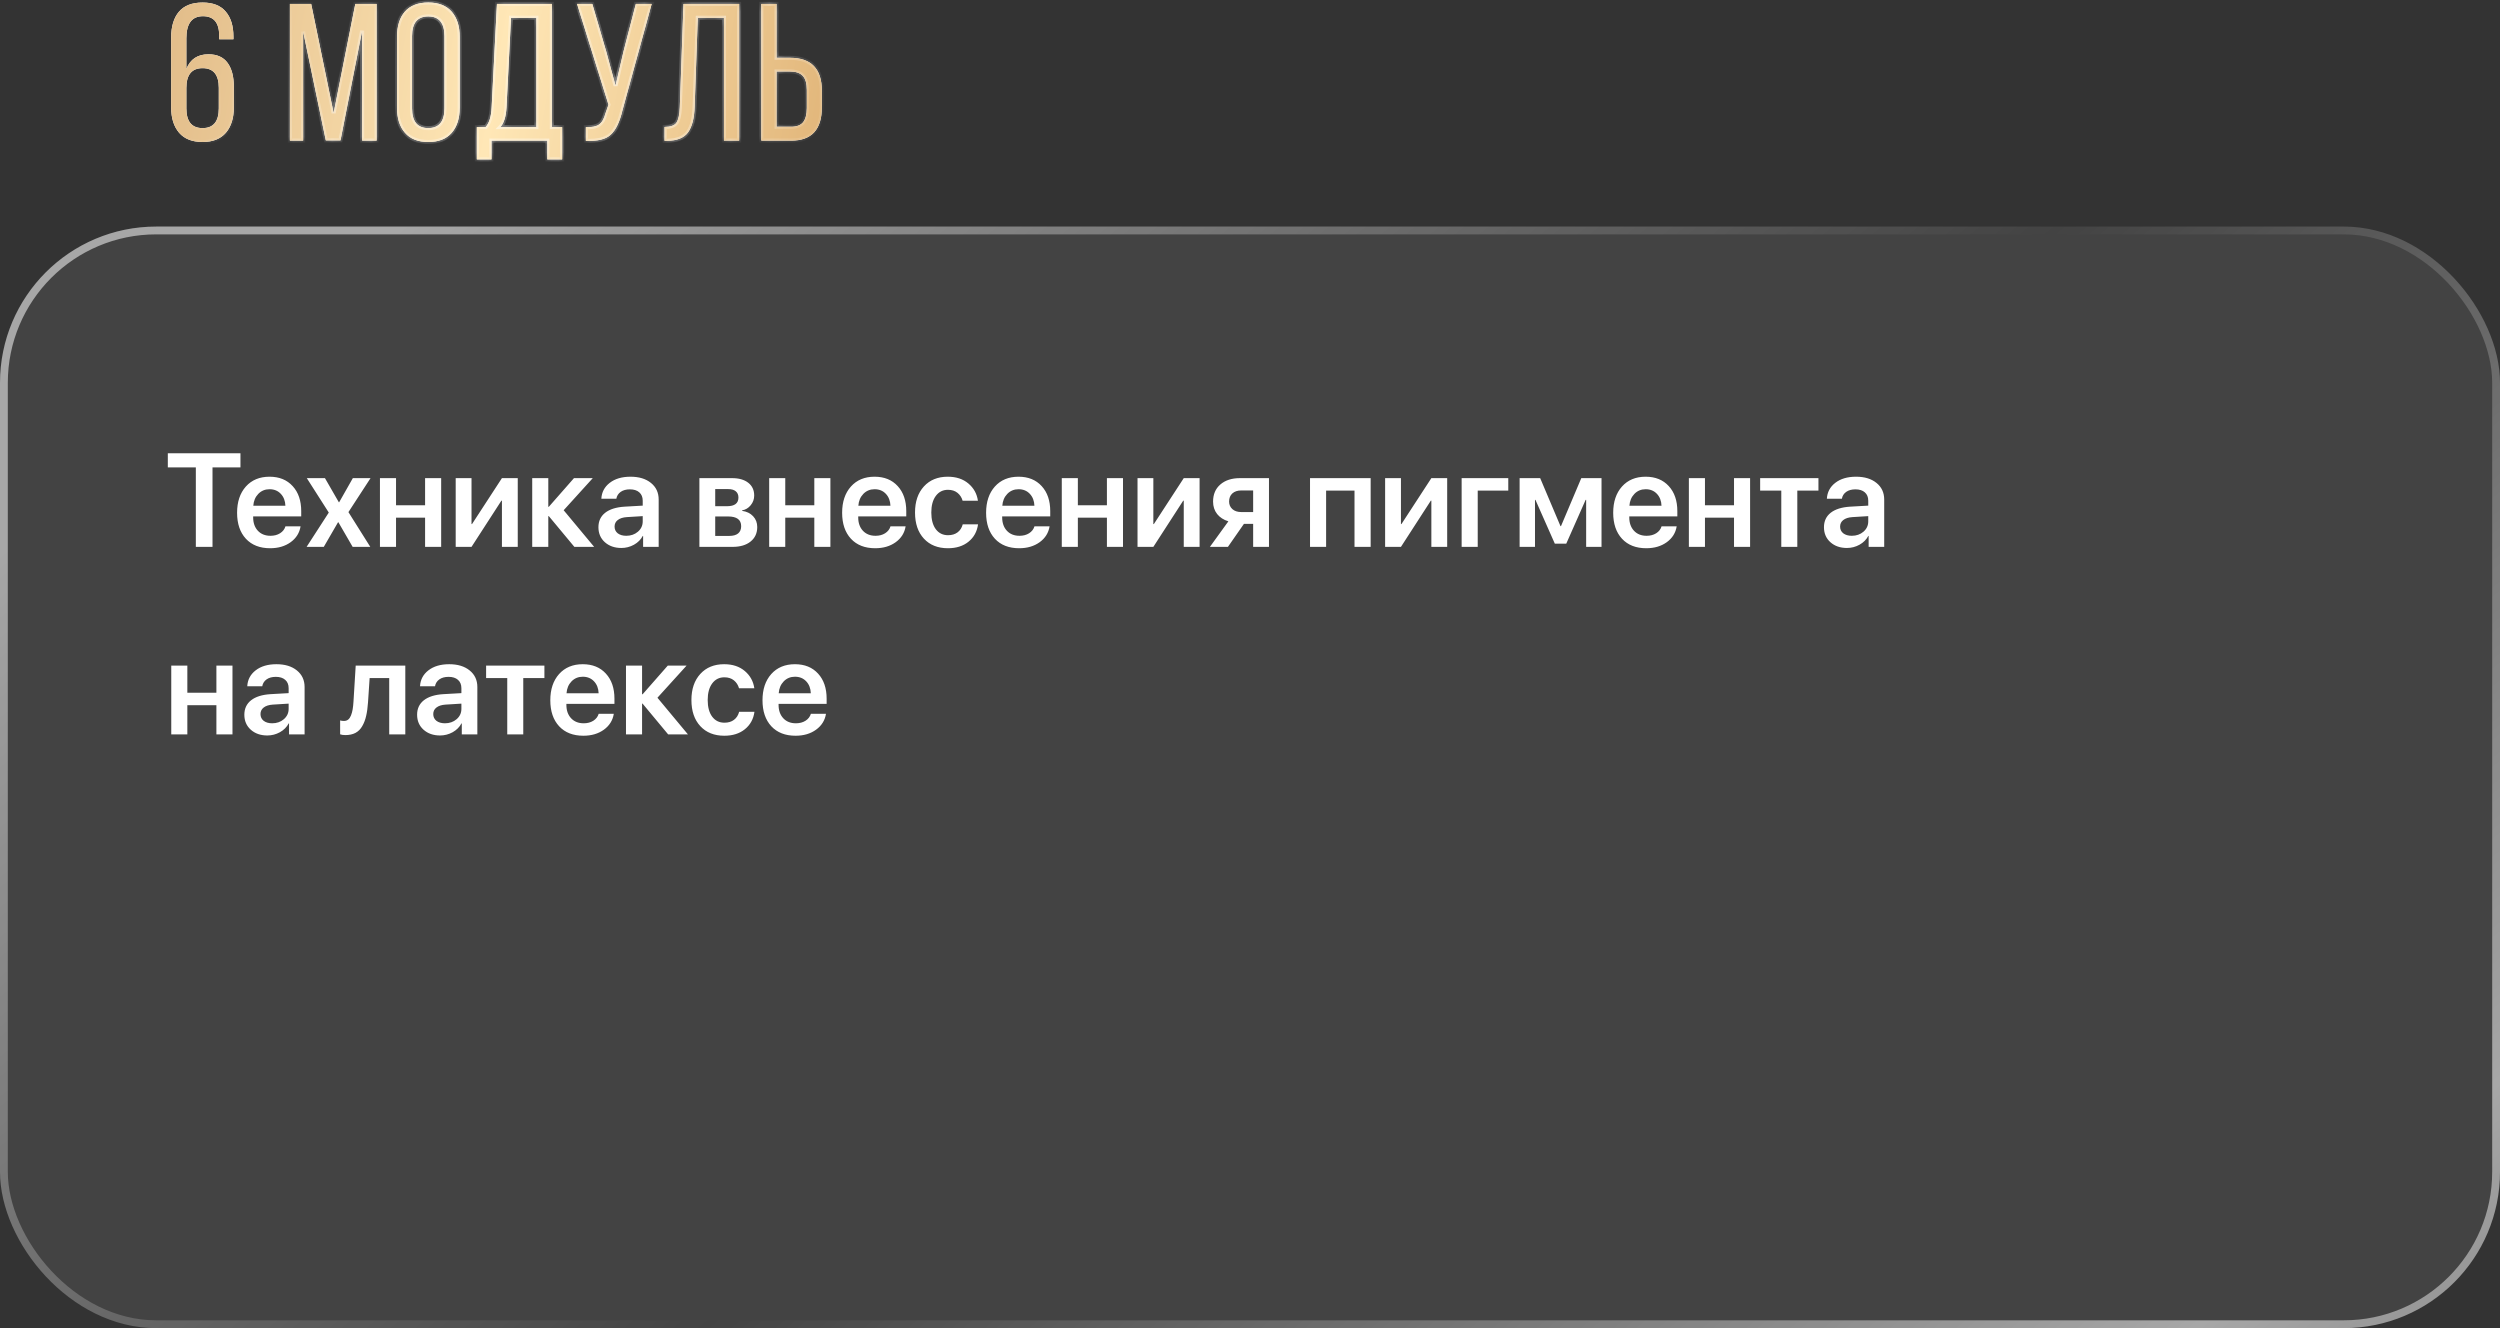
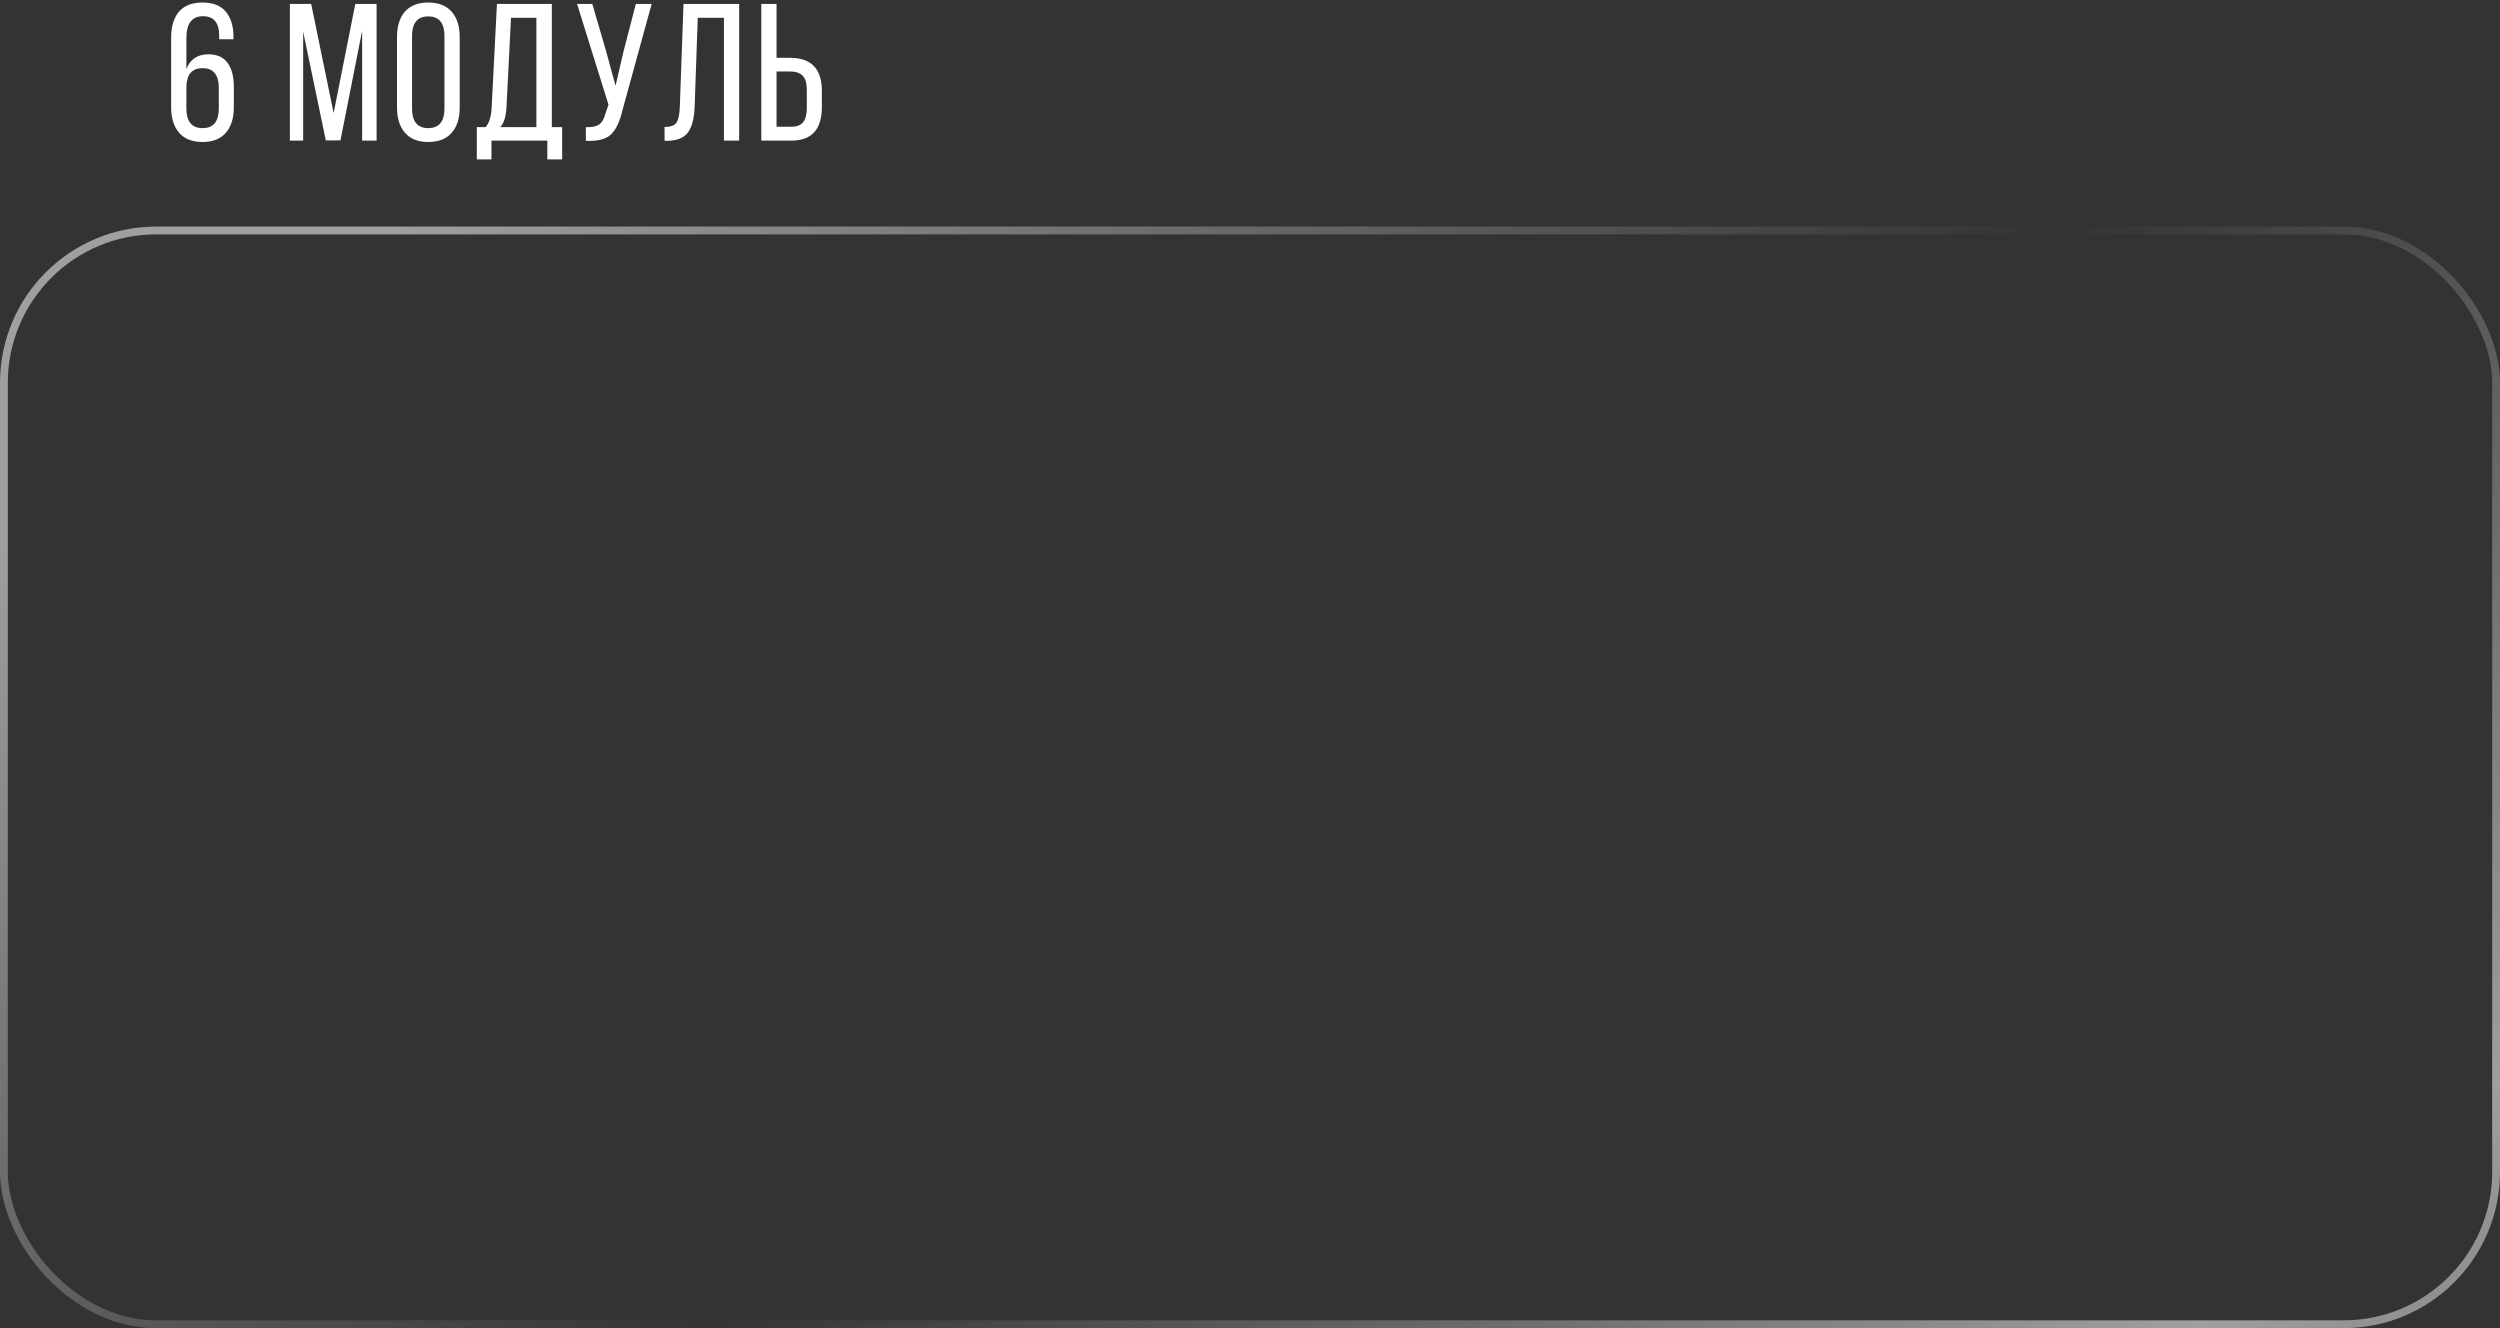
<svg xmlns="http://www.w3.org/2000/svg" width="320" height="170" viewBox="0 0 320 170" fill="none">
  <rect x="0" y="0" width="320" height="170" fill="#333333" stroke="none" />
-   <rect y="29" width="320" height="141" rx="20" fill="white" fill-opacity="0.08" />
  <rect x="0.5" y="29.5" width="319" height="140" rx="19.5" stroke="url(#paint0_linear_1_506)" stroke-opacity="0.53" />
-   <path d="M27.201 70H25.067V59.831H21.481V58.022H30.778V59.831H27.201V70ZM34.505 62.621C33.93 62.621 33.448 62.82 33.061 63.218C32.679 63.611 32.466 64.118 32.422 64.737H36.531C36.509 64.112 36.312 63.603 35.941 63.21C35.571 62.817 35.092 62.621 34.505 62.621ZM36.539 67.369H38.473C38.34 68.204 37.917 68.882 37.203 69.402C36.489 69.917 35.615 70.174 34.58 70.174C33.263 70.174 32.228 69.77 31.476 68.962C30.723 68.149 30.347 67.039 30.347 65.634C30.347 64.239 30.72 63.121 31.467 62.28C32.22 61.439 33.23 61.019 34.497 61.019C35.742 61.019 36.73 61.42 37.46 62.222C38.191 63.019 38.556 64.087 38.556 65.426V66.099H32.405V66.223C32.405 66.931 32.605 67.501 33.003 67.933C33.407 68.365 33.947 68.581 34.622 68.581C35.097 68.581 35.507 68.473 35.85 68.257C36.199 68.035 36.428 67.739 36.539 67.369ZM43.312 66.846H43.271L41.445 70H39.245L42.084 65.609L39.27 61.201H41.594L43.371 64.289H43.412L45.164 61.201H47.43L44.599 65.551L47.397 70H45.139L43.312 66.846ZM54.411 70V66.265H50.692V70H48.633V61.201H50.692V64.671H54.411V61.201H56.469V70H54.411ZM60.354 70H58.329V61.201H60.354V67.078H60.42L64.247 61.201H66.272V70H64.247V64.082H64.181L60.354 70ZM72.149 65.31L76.051 70H73.519L70.249 66.065H70.182V70H68.124V61.201H70.182V64.87H70.249L73.469 61.201H75.876L72.149 65.31ZM80.16 68.581C80.752 68.581 81.25 68.406 81.654 68.058C82.063 67.704 82.268 67.263 82.268 66.738V66.065L80.234 66.19C79.736 66.223 79.349 66.348 79.072 66.564C78.801 66.774 78.665 67.053 78.665 67.402C78.665 67.762 78.801 68.049 79.072 68.265C79.349 68.475 79.711 68.581 80.16 68.581ZM79.537 70.141C78.679 70.141 77.974 69.895 77.42 69.402C76.873 68.91 76.599 68.271 76.599 67.485C76.599 66.705 76.886 66.088 77.462 65.634C78.043 65.18 78.87 64.92 79.944 64.853L82.268 64.721V64.09C82.268 63.63 82.121 63.274 81.828 63.019C81.54 62.764 81.139 62.637 80.624 62.637C80.143 62.637 79.75 62.745 79.446 62.961C79.141 63.177 78.956 63.47 78.89 63.841H76.972C77.016 63.005 77.373 62.327 78.043 61.807C78.718 61.281 79.606 61.019 80.707 61.019C81.798 61.019 82.669 61.284 83.322 61.815C83.981 62.347 84.31 63.055 84.31 63.94V70H82.318V68.597H82.276C82.027 69.067 81.651 69.444 81.147 69.726C80.644 70.003 80.107 70.141 79.537 70.141ZM93.217 62.604H91.548V64.795H93.059C94.033 64.795 94.52 64.425 94.52 63.683C94.52 63.34 94.407 63.074 94.18 62.886C93.958 62.698 93.637 62.604 93.217 62.604ZM93.184 66.107H91.548V68.597H93.35C93.842 68.597 94.218 68.492 94.478 68.282C94.739 68.066 94.869 67.756 94.869 67.352C94.869 66.522 94.307 66.107 93.184 66.107ZM89.523 70V61.201H93.698C94.584 61.201 95.278 61.4 95.782 61.799C96.285 62.192 96.537 62.737 96.537 63.434C96.537 63.893 96.388 64.306 96.089 64.671C95.796 65.031 95.43 65.249 94.993 65.327V65.393C95.574 65.471 96.042 65.697 96.396 66.074C96.75 66.45 96.927 66.912 96.927 67.46C96.927 68.24 96.642 68.86 96.072 69.319C95.508 69.773 94.739 70 93.765 70H89.523ZM104.232 70V66.265H100.513V70H98.455V61.201H100.513V64.671H104.232V61.201H106.291V70H104.232ZM111.952 62.621C111.376 62.621 110.895 62.82 110.507 63.218C110.125 63.611 109.912 64.118 109.868 64.737H113.977C113.955 64.112 113.758 63.603 113.388 63.21C113.017 62.817 112.538 62.621 111.952 62.621ZM113.985 67.369H115.919C115.787 68.204 115.363 68.882 114.649 69.402C113.936 69.917 113.061 70.174 112.026 70.174C110.709 70.174 109.674 69.77 108.922 68.962C108.169 68.149 107.793 67.039 107.793 65.634C107.793 64.239 108.167 63.121 108.914 62.28C109.666 61.439 110.676 61.019 111.943 61.019C113.188 61.019 114.176 61.42 114.907 62.222C115.637 63.019 116.002 64.087 116.002 65.426V66.099H109.852V66.223C109.852 66.931 110.051 67.501 110.449 67.933C110.853 68.365 111.393 68.581 112.068 68.581C112.544 68.581 112.953 68.473 113.296 68.257C113.645 68.035 113.875 67.739 113.985 67.369ZM125.175 64.098H123.216C123.1 63.683 122.881 63.346 122.56 63.085C122.239 62.825 121.832 62.695 121.34 62.695C120.687 62.695 120.167 62.958 119.779 63.484C119.397 64.004 119.207 64.71 119.207 65.601C119.207 66.503 119.397 67.214 119.779 67.734C120.167 68.249 120.69 68.506 121.348 68.506C121.841 68.506 122.247 68.384 122.568 68.141C122.895 67.897 123.116 67.554 123.232 67.111H125.191C125.064 68.041 124.655 68.785 123.963 69.344C123.277 69.898 122.4 70.174 121.332 70.174C120.042 70.174 119.018 69.765 118.26 68.946C117.502 68.127 117.123 67.012 117.123 65.601C117.123 64.206 117.502 63.094 118.26 62.264C119.018 61.434 120.037 61.019 121.315 61.019C122.389 61.019 123.268 61.309 123.955 61.89C124.641 62.471 125.048 63.207 125.175 64.098ZM130.379 62.621C129.804 62.621 129.322 62.82 128.935 63.218C128.553 63.611 128.34 64.118 128.296 64.737H132.405C132.383 64.112 132.186 63.603 131.815 63.21C131.445 62.817 130.966 62.621 130.379 62.621ZM132.413 67.369H134.347C134.214 68.204 133.791 68.882 133.077 69.402C132.363 69.917 131.489 70.174 130.454 70.174C129.137 70.174 128.102 69.77 127.35 68.962C126.597 68.149 126.221 67.039 126.221 65.634C126.221 64.239 126.594 63.121 127.341 62.28C128.094 61.439 129.104 61.019 130.371 61.019C131.616 61.019 132.604 61.42 133.334 62.222C134.065 63.019 134.43 64.087 134.43 65.426V66.099H128.279V66.223C128.279 66.931 128.479 67.501 128.877 67.933C129.281 68.365 129.82 68.581 130.496 68.581C130.972 68.581 131.381 68.473 131.724 68.257C132.073 68.035 132.302 67.739 132.413 67.369ZM141.685 70V66.265H137.966V70H135.908V61.201H137.966V64.671H141.685V61.201H143.744V70H141.685ZM147.628 70H145.603V61.201H147.628V67.078H147.695L151.521 61.201H153.547V70H151.521V64.082H151.455L147.628 70ZM158.876 65.543H160.403V62.778H158.876C158.4 62.778 158.021 62.906 157.739 63.16C157.462 63.415 157.324 63.761 157.324 64.198C157.324 64.591 157.465 64.914 157.747 65.169C158.029 65.418 158.406 65.543 158.876 65.543ZM160.403 70V67.053H159.225L157.174 70H154.867L157.232 66.73C156.618 66.541 156.137 66.229 155.788 65.791C155.445 65.349 155.273 64.82 155.273 64.206C155.273 63.282 155.583 62.551 156.203 62.015C156.828 61.472 157.667 61.201 158.718 61.201H162.429V70H160.403ZM173.377 70V62.795H169.742V70H167.683V61.201H175.444V70H173.377ZM179.321 70H177.295V61.201H179.321V67.078H179.387L183.214 61.201H185.239V70H183.214V64.082H183.147L179.321 70ZM193.059 62.795H189.149V70H187.09V61.201H193.059V62.795ZM196.479 70H194.511V61.201H197.143L199.741 67.344H199.807L202.405 61.201H204.995V70H203.028V63.982H202.961L200.479 69.593H199.019L196.537 63.982H196.479V70ZM210.648 62.621C210.072 62.621 209.591 62.82 209.204 63.218C208.822 63.611 208.609 64.118 208.564 64.737H212.673C212.651 64.112 212.455 63.603 212.084 63.21C211.713 62.817 211.235 62.621 210.648 62.621ZM212.682 67.369H214.616C214.483 68.204 214.06 68.882 213.346 69.402C212.632 69.917 211.757 70.174 210.723 70.174C209.406 70.174 208.371 69.77 207.618 68.962C206.866 68.149 206.489 67.039 206.489 65.634C206.489 64.239 206.863 63.121 207.61 62.28C208.362 61.439 209.372 61.019 210.64 61.019C211.885 61.019 212.873 61.42 213.603 62.222C214.333 63.019 214.699 64.087 214.699 65.426V66.099H208.548V66.223C208.548 66.931 208.747 67.501 209.146 67.933C209.549 68.365 210.089 68.581 210.764 68.581C211.24 68.581 211.65 68.473 211.993 68.257C212.341 68.035 212.571 67.739 212.682 67.369ZM221.954 70V66.265H218.235V70H216.176V61.201H218.235V64.671H221.954V61.201H224.012V70H221.954ZM232.761 61.201V62.795H230.055V70H228.005V62.795H225.299V61.201H232.761ZM237.028 68.581C237.62 68.581 238.118 68.406 238.522 68.058C238.931 67.704 239.136 67.263 239.136 66.738V66.065L237.103 66.19C236.604 66.223 236.217 66.348 235.94 66.564C235.669 66.774 235.534 67.053 235.534 67.402C235.534 67.762 235.669 68.049 235.94 68.265C236.217 68.475 236.58 68.581 237.028 68.581ZM236.405 70.141C235.548 70.141 234.842 69.895 234.289 69.402C233.741 68.91 233.467 68.271 233.467 67.485C233.467 66.705 233.755 66.088 234.33 65.634C234.911 65.18 235.738 64.92 236.812 64.853L239.136 64.721V64.09C239.136 63.63 238.99 63.274 238.696 63.019C238.409 62.764 238.007 62.637 237.493 62.637C237.011 62.637 236.618 62.745 236.314 62.961C236.01 63.177 235.824 63.47 235.758 63.841H233.84C233.885 63.005 234.242 62.327 234.911 61.807C235.586 61.281 236.474 61.019 237.576 61.019C238.666 61.019 239.537 61.284 240.19 61.815C240.849 62.347 241.178 63.055 241.178 63.94V70H239.186V68.597H239.145C238.896 69.067 238.519 69.444 238.016 69.726C237.512 70.003 236.975 70.141 236.405 70.141ZM27.699 94V90.265H23.98V94H21.921V85.201H23.98V88.671H27.699V85.201H29.757V94H27.699ZM34.837 92.581C35.429 92.581 35.928 92.406 36.331 92.058C36.741 91.704 36.946 91.263 36.946 90.738V90.065L34.912 90.19C34.414 90.223 34.027 90.348 33.75 90.564C33.479 90.774 33.343 91.053 33.343 91.402C33.343 91.762 33.479 92.049 33.75 92.265C34.027 92.475 34.389 92.581 34.837 92.581ZM34.215 94.141C33.357 94.141 32.651 93.895 32.098 93.402C31.55 92.91 31.276 92.271 31.276 91.485C31.276 90.705 31.564 90.088 32.14 89.634C32.721 89.18 33.548 88.92 34.622 88.853L36.946 88.721V88.09C36.946 87.63 36.799 87.274 36.506 87.019C36.218 86.764 35.817 86.637 35.302 86.637C34.821 86.637 34.428 86.745 34.123 86.961C33.819 87.177 33.634 87.47 33.567 87.841H31.65C31.694 87.005 32.051 86.327 32.721 85.807C33.396 85.281 34.284 85.019 35.385 85.019C36.475 85.019 37.347 85.284 38 85.815C38.658 86.347 38.988 87.055 38.988 87.94V94H36.996V92.597H36.954C36.705 93.067 36.329 93.444 35.825 93.726C35.322 94.003 34.785 94.141 34.215 94.141ZM47.106 89.899C47.062 90.569 46.981 91.15 46.865 91.643C46.755 92.13 46.589 92.564 46.367 92.946C46.151 93.328 45.864 93.615 45.504 93.809C45.144 93.997 44.713 94.091 44.209 94.091C43.932 94.091 43.708 94.058 43.537 93.992V92.215C43.686 92.26 43.849 92.282 44.026 92.282C44.237 92.282 44.416 92.224 44.566 92.107C44.715 91.986 44.834 91.811 44.923 91.585C45.017 91.352 45.089 91.092 45.139 90.804C45.188 90.516 45.224 90.179 45.247 89.791L45.529 85.201H51.879V94H49.82V86.795H47.313L47.106 89.899ZM56.951 92.581C57.543 92.581 58.041 92.406 58.445 92.058C58.854 91.704 59.059 91.263 59.059 90.738V90.065L57.025 90.19C56.527 90.223 56.14 90.348 55.863 90.564C55.592 90.774 55.456 91.053 55.456 91.402C55.456 91.762 55.592 92.049 55.863 92.265C56.14 92.475 56.502 92.581 56.951 92.581ZM56.328 94.141C55.47 94.141 54.765 93.895 54.211 93.402C53.664 92.91 53.39 92.271 53.39 91.485C53.39 90.705 53.677 90.088 54.253 89.634C54.834 89.18 55.661 88.92 56.735 88.853L59.059 88.721V88.09C59.059 87.63 58.912 87.274 58.619 87.019C58.331 86.764 57.93 86.637 57.416 86.637C56.934 86.637 56.541 86.745 56.237 86.961C55.932 87.177 55.747 87.47 55.681 87.841H53.763C53.807 87.005 54.164 86.327 54.834 85.807C55.509 85.281 56.397 85.019 57.498 85.019C58.589 85.019 59.46 85.284 60.113 85.815C60.772 86.347 61.101 87.055 61.101 87.94V94H59.109V92.597H59.067C58.818 93.067 58.442 93.444 57.938 93.726C57.435 94.003 56.898 94.141 56.328 94.141ZM69.684 85.201V86.795H66.978V94H64.928V86.795H62.222V85.201H69.684ZM74.598 86.621C74.023 86.621 73.541 86.82 73.154 87.218C72.772 87.611 72.559 88.118 72.515 88.737H76.624C76.601 88.112 76.405 87.603 76.034 87.21C75.663 86.817 75.185 86.621 74.598 86.621ZM76.632 91.369H78.566C78.433 92.204 78.01 92.882 77.296 93.402C76.582 93.917 75.708 94.174 74.673 94.174C73.356 94.174 72.321 93.77 71.568 92.962C70.816 92.149 70.439 91.039 70.439 89.634C70.439 88.239 70.813 87.121 71.56 86.28C72.313 85.439 73.323 85.019 74.59 85.019C75.835 85.019 76.823 85.42 77.553 86.222C78.284 87.019 78.649 88.087 78.649 89.426V90.099H72.498V90.223C72.498 90.931 72.697 91.501 73.096 91.933C73.5 92.365 74.039 92.581 74.714 92.581C75.19 92.581 75.6 92.473 75.943 92.257C76.291 92.035 76.521 91.739 76.632 91.369ZM84.152 89.31L88.054 94H85.522L82.251 90.065H82.185V94H80.126V85.201H82.185V88.87H82.251L85.472 85.201H87.879L84.152 89.31ZM96.554 88.098H94.595C94.478 87.683 94.26 87.346 93.939 87.085C93.618 86.825 93.211 86.695 92.719 86.695C92.066 86.695 91.546 86.958 91.158 87.484C90.776 88.004 90.585 88.71 90.585 89.601C90.585 90.503 90.776 91.214 91.158 91.734C91.546 92.249 92.069 92.506 92.727 92.506C93.22 92.506 93.626 92.384 93.947 92.141C94.274 91.897 94.495 91.554 94.611 91.111H96.57C96.443 92.041 96.034 92.785 95.342 93.344C94.656 93.898 93.778 94.174 92.71 94.174C91.421 94.174 90.397 93.765 89.639 92.946C88.881 92.127 88.502 91.012 88.502 89.601C88.502 88.206 88.881 87.094 89.639 86.264C90.397 85.434 91.415 85.019 92.694 85.019C93.767 85.019 94.647 85.309 95.334 85.89C96.02 86.471 96.426 87.207 96.554 88.098ZM101.758 86.621C101.183 86.621 100.701 86.82 100.314 87.218C99.932 87.611 99.719 88.118 99.675 88.737H103.784C103.762 88.112 103.565 87.603 103.194 87.21C102.824 86.817 102.345 86.621 101.758 86.621ZM103.792 91.369H105.726C105.593 92.204 105.17 92.882 104.456 93.402C103.742 93.917 102.868 94.174 101.833 94.174C100.516 94.174 99.481 93.77 98.728 92.962C97.976 92.149 97.6 91.039 97.6 89.634C97.6 88.239 97.973 87.121 98.72 86.28C99.473 85.439 100.483 85.019 101.75 85.019C102.995 85.019 103.983 85.42 104.713 86.222C105.444 87.019 105.809 88.087 105.809 89.426V90.099H99.658V90.223C99.658 90.931 99.857 91.501 100.256 91.933C100.66 92.365 101.199 92.581 101.875 92.581C102.35 92.581 102.76 92.473 103.103 92.257C103.452 92.035 103.681 91.739 103.792 91.369Z" fill="white" />
  <mask id="path-4-inside-1_1_506" fill="white">
-     <path d="M25.931 0.325C27.248 0.325 28.231 0.708 28.881 1.475C29.548 2.242 29.881 3.317 29.881 4.7V5.025H28.056V4.575C28.056 2.908 27.365 2.075 25.981 2.075C24.565 2.075 23.856 3.017 23.856 4.9V8.825C24.356 7.575 25.298 6.95 26.681 6.95C27.781 6.95 28.598 7.317 29.131 8.05C29.665 8.783 29.931 9.8 29.931 11.1V13.75C29.931 15.117 29.59 16.2 28.906 17C28.223 17.783 27.231 18.175 25.931 18.175C24.615 18.175 23.615 17.783 22.931 17C22.248 16.2 21.906 15.117 21.906 13.75V4.825C21.906 3.392 22.24 2.283 22.906 1.5C23.573 0.717 24.581 0.325 25.931 0.325ZM28.006 11.25C28.006 9.567 27.315 8.725 25.931 8.725C24.548 8.725 23.856 9.567 23.856 11.25V13.875C23.856 15.558 24.548 16.4 25.931 16.4C27.315 16.4 28.006 15.558 28.006 13.875V11.25ZM46.355 3.925L43.58 17.975H41.705L38.805 4.05V18H37.105V0.5H39.83L42.705 14.475L45.48 0.5H48.205V18H46.355V3.925ZM50.816 13.775V4.725C50.816 3.358 51.149 2.283 51.816 1.5C52.499 0.717 53.499 0.325 54.816 0.325C56.133 0.325 57.133 0.717 57.816 1.5C58.499 2.283 58.841 3.358 58.841 4.725V13.775C58.841 15.142 58.499 16.217 57.816 17C57.133 17.783 56.133 18.175 54.816 18.175C53.516 18.175 52.524 17.783 51.841 17C51.157 16.217 50.816 15.142 50.816 13.775ZM52.741 4.625V13.875C52.741 15.558 53.432 16.4 54.816 16.4C56.199 16.4 56.891 15.558 56.891 13.875V4.625C56.891 2.942 56.199 2.1 54.816 2.1C53.432 2.1 52.741 2.942 52.741 4.625ZM71.958 20.4H70.058V18H62.908V20.4H61.033V16.275H62.158C62.624 15.758 62.883 14.908 62.933 13.725L63.608 0.5H70.633V16.275H71.958V20.4ZM65.408 2.275L64.833 13.7C64.766 14.933 64.499 15.792 64.033 16.275H68.658V2.275H65.408ZM83.414 0.5L79.664 14.15C79.331 15.583 78.839 16.608 78.189 17.225C77.556 17.825 76.489 18.092 74.989 18.025V16.275C75.739 16.308 76.297 16.2 76.664 15.95C77.047 15.683 77.322 15.217 77.489 14.55L77.889 13.4L73.864 0.5H75.814L77.589 6.575L78.789 10.975L79.814 6.575L81.389 0.5H83.414ZM92.664 2.275H89.314L88.914 13.65C88.864 15.133 88.581 16.233 88.064 16.95C87.547 17.65 86.656 18.008 85.389 18.025H85.064V16.25C85.831 16.25 86.339 16.067 86.589 15.7C86.839 15.317 86.981 14.667 87.014 13.75L87.489 0.5H94.614V18H92.664V2.275ZM99.397 7.4H101.122C103.839 7.4 105.197 8.808 105.197 11.625V13.725C105.197 16.575 103.889 18 101.272 18H97.447V0.5H99.397V7.4ZM99.397 16.225H101.272C101.972 16.225 102.481 16.033 102.797 15.65C103.114 15.25 103.272 14.642 103.272 13.825V11.5C103.272 10.667 103.097 10.067 102.747 9.7C102.397 9.333 101.856 9.15 101.122 9.15H99.397V16.225Z" />
-   </mask>
+     </mask>
  <path d="M25.931 0.325C27.248 0.325 28.231 0.708 28.881 1.475C29.548 2.242 29.881 3.317 29.881 4.7V5.025H28.056V4.575C28.056 2.908 27.365 2.075 25.981 2.075C24.565 2.075 23.856 3.017 23.856 4.9V8.825C24.356 7.575 25.298 6.95 26.681 6.95C27.781 6.95 28.598 7.317 29.131 8.05C29.665 8.783 29.931 9.8 29.931 11.1V13.75C29.931 15.117 29.59 16.2 28.906 17C28.223 17.783 27.231 18.175 25.931 18.175C24.615 18.175 23.615 17.783 22.931 17C22.248 16.2 21.906 15.117 21.906 13.75V4.825C21.906 3.392 22.24 2.283 22.906 1.5C23.573 0.717 24.581 0.325 25.931 0.325ZM28.006 11.25C28.006 9.567 27.315 8.725 25.931 8.725C24.548 8.725 23.856 9.567 23.856 11.25V13.875C23.856 15.558 24.548 16.4 25.931 16.4C27.315 16.4 28.006 15.558 28.006 13.875V11.25ZM46.355 3.925L43.58 17.975H41.705L38.805 4.05V18H37.105V0.5H39.83L42.705 14.475L45.48 0.5H48.205V18H46.355V3.925ZM50.816 13.775V4.725C50.816 3.358 51.149 2.283 51.816 1.5C52.499 0.717 53.499 0.325 54.816 0.325C56.133 0.325 57.133 0.717 57.816 1.5C58.499 2.283 58.841 3.358 58.841 4.725V13.775C58.841 15.142 58.499 16.217 57.816 17C57.133 17.783 56.133 18.175 54.816 18.175C53.516 18.175 52.524 17.783 51.841 17C51.157 16.217 50.816 15.142 50.816 13.775ZM52.741 4.625V13.875C52.741 15.558 53.432 16.4 54.816 16.4C56.199 16.4 56.891 15.558 56.891 13.875V4.625C56.891 2.942 56.199 2.1 54.816 2.1C53.432 2.1 52.741 2.942 52.741 4.625ZM71.958 20.4H70.058V18H62.908V20.4H61.033V16.275H62.158C62.624 15.758 62.883 14.908 62.933 13.725L63.608 0.5H70.633V16.275H71.958V20.4ZM65.408 2.275L64.833 13.7C64.766 14.933 64.499 15.792 64.033 16.275H68.658V2.275H65.408ZM83.414 0.5L79.664 14.15C79.331 15.583 78.839 16.608 78.189 17.225C77.556 17.825 76.489 18.092 74.989 18.025V16.275C75.739 16.308 76.297 16.2 76.664 15.95C77.047 15.683 77.322 15.217 77.489 14.55L77.889 13.4L73.864 0.5H75.814L77.589 6.575L78.789 10.975L79.814 6.575L81.389 0.5H83.414ZM92.664 2.275H89.314L88.914 13.65C88.864 15.133 88.581 16.233 88.064 16.95C87.547 17.65 86.656 18.008 85.389 18.025H85.064V16.25C85.831 16.25 86.339 16.067 86.589 15.7C86.839 15.317 86.981 14.667 87.014 13.75L87.489 0.5H94.614V18H92.664V2.275ZM99.397 7.4H101.122C103.839 7.4 105.197 8.808 105.197 11.625V13.725C105.197 16.575 103.889 18 101.272 18H97.447V0.5H99.397V7.4ZM99.397 16.225H101.272C101.972 16.225 102.481 16.033 102.797 15.65C103.114 15.25 103.272 14.642 103.272 13.825V11.5C103.272 10.667 103.097 10.067 102.747 9.7C102.397 9.333 101.856 9.15 101.122 9.15H99.397V16.225Z" fill="white" />
-   <path d="M25.931 0.325C27.248 0.325 28.231 0.708 28.881 1.475C29.548 2.242 29.881 3.317 29.881 4.7V5.025H28.056V4.575C28.056 2.908 27.365 2.075 25.981 2.075C24.565 2.075 23.856 3.017 23.856 4.9V8.825C24.356 7.575 25.298 6.95 26.681 6.95C27.781 6.95 28.598 7.317 29.131 8.05C29.665 8.783 29.931 9.8 29.931 11.1V13.75C29.931 15.117 29.59 16.2 28.906 17C28.223 17.783 27.231 18.175 25.931 18.175C24.615 18.175 23.615 17.783 22.931 17C22.248 16.2 21.906 15.117 21.906 13.75V4.825C21.906 3.392 22.24 2.283 22.906 1.5C23.573 0.717 24.581 0.325 25.931 0.325ZM28.006 11.25C28.006 9.567 27.315 8.725 25.931 8.725C24.548 8.725 23.856 9.567 23.856 11.25V13.875C23.856 15.558 24.548 16.4 25.931 16.4C27.315 16.4 28.006 15.558 28.006 13.875V11.25ZM46.355 3.925L43.58 17.975H41.705L38.805 4.05V18H37.105V0.5H39.83L42.705 14.475L45.48 0.5H48.205V18H46.355V3.925ZM50.816 13.775V4.725C50.816 3.358 51.149 2.283 51.816 1.5C52.499 0.717 53.499 0.325 54.816 0.325C56.133 0.325 57.133 0.717 57.816 1.5C58.499 2.283 58.841 3.358 58.841 4.725V13.775C58.841 15.142 58.499 16.217 57.816 17C57.133 17.783 56.133 18.175 54.816 18.175C53.516 18.175 52.524 17.783 51.841 17C51.157 16.217 50.816 15.142 50.816 13.775ZM52.741 4.625V13.875C52.741 15.558 53.432 16.4 54.816 16.4C56.199 16.4 56.891 15.558 56.891 13.875V4.625C56.891 2.942 56.199 2.1 54.816 2.1C53.432 2.1 52.741 2.942 52.741 4.625ZM71.958 20.4H70.058V18H62.908V20.4H61.033V16.275H62.158C62.624 15.758 62.883 14.908 62.933 13.725L63.608 0.5H70.633V16.275H71.958V20.4ZM65.408 2.275L64.833 13.7C64.766 14.933 64.499 15.792 64.033 16.275H68.658V2.275H65.408ZM83.414 0.5L79.664 14.15C79.331 15.583 78.839 16.608 78.189 17.225C77.556 17.825 76.489 18.092 74.989 18.025V16.275C75.739 16.308 76.297 16.2 76.664 15.95C77.047 15.683 77.322 15.217 77.489 14.55L77.889 13.4L73.864 0.5H75.814L77.589 6.575L78.789 10.975L79.814 6.575L81.389 0.5H83.414ZM92.664 2.275H89.314L88.914 13.65C88.864 15.133 88.581 16.233 88.064 16.95C87.547 17.65 86.656 18.008 85.389 18.025H85.064V16.25C85.831 16.25 86.339 16.067 86.589 15.7C86.839 15.317 86.981 14.667 87.014 13.75L87.489 0.5H94.614V18H92.664V2.275ZM99.397 7.4H101.122C103.839 7.4 105.197 8.808 105.197 11.625V13.725C105.197 16.575 103.889 18 101.272 18H97.447V0.5H99.397V7.4ZM99.397 16.225H101.272C101.972 16.225 102.481 16.033 102.797 15.65C103.114 15.25 103.272 14.642 103.272 13.825V11.5C103.272 10.667 103.097 10.067 102.747 9.7C102.397 9.333 101.856 9.15 101.122 9.15H99.397V16.225Z" fill="url(#paint1_linear_1_506)" />
-   <path d="M28.881 1.475L28.685 1.642L28.687 1.644L28.881 1.475ZM29.881 5.025V5.283H30.139V5.025H29.881ZM28.056 5.025H27.799V5.283H28.056V5.025ZM23.856 8.825H23.599L24.095 8.921L23.856 8.825ZM29.131 8.05L28.923 8.201L29.131 8.05ZM28.906 17L29.1 17.169L29.102 17.167L28.906 17ZM22.931 17L22.735 17.167L22.737 17.169L22.931 17ZM22.906 1.5L23.102 1.667L22.906 1.5ZM25.931 0.583C27.197 0.583 28.098 0.949 28.685 1.642L29.078 1.308C28.365 0.467 27.299 0.067 25.931 0.067V0.583ZM28.687 1.644C29.3 2.349 29.624 3.356 29.624 4.7H30.139C30.139 3.277 29.796 2.134 29.076 1.306L28.687 1.644ZM29.624 4.7V5.025H30.139V4.7H29.624ZM29.881 4.767H28.056V5.283H29.881V4.767ZM28.314 5.025V4.575H27.799V5.025H28.314ZM28.314 4.575C28.314 3.712 28.136 3.018 27.736 2.535C27.328 2.044 26.727 1.817 25.981 1.817V2.333C26.619 2.333 27.055 2.522 27.339 2.865C27.631 3.216 27.799 3.771 27.799 4.575H28.314ZM25.981 1.817C25.21 1.817 24.595 2.078 24.182 2.626C23.779 3.162 23.599 3.933 23.599 4.9H24.114C24.114 3.983 24.288 3.343 24.593 2.936C24.889 2.543 25.335 2.333 25.981 2.333V1.817ZM23.599 4.9V8.825H24.114V4.9H23.599ZM24.095 8.921C24.33 8.335 24.66 7.912 25.08 7.633C25.5 7.355 26.029 7.208 26.681 7.208V6.692C25.95 6.692 25.317 6.858 24.795 7.204C24.273 7.551 23.883 8.065 23.617 8.729L24.095 8.921ZM26.681 7.208C27.719 7.208 28.449 7.549 28.923 8.201L29.34 7.899C28.747 7.084 27.844 6.692 26.681 6.692V7.208ZM28.923 8.201C29.413 8.875 29.674 9.832 29.674 11.1H30.189C30.189 9.768 29.916 8.691 29.34 7.899L28.923 8.201ZM29.674 11.1V13.75H30.189V11.1H29.674ZM29.674 13.75C29.674 15.074 29.343 16.092 28.71 16.833L29.102 17.167C29.836 16.308 30.189 15.159 30.189 13.75H29.674ZM28.712 16.831C28.09 17.544 27.177 17.917 25.931 17.917V18.433C27.285 18.433 28.356 18.022 29.1 17.169L28.712 16.831ZM25.931 17.917C24.668 17.917 23.747 17.544 23.125 16.831L22.737 17.169C23.482 18.023 24.561 18.433 25.931 18.433V17.917ZM23.127 16.833C22.494 16.092 22.164 15.074 22.164 13.75H21.649C21.649 15.159 22.002 16.308 22.735 17.167L23.127 16.833ZM22.164 13.75V4.825H21.649V13.75H22.164ZM22.164 4.825C22.164 3.429 22.488 2.388 23.102 1.667L22.71 1.333C21.991 2.178 21.649 3.354 21.649 4.825H22.164ZM23.102 1.667C23.706 0.958 24.632 0.583 25.931 0.583V0.067C24.531 0.067 23.44 0.475 22.71 1.333L23.102 1.667ZM28.264 11.25C28.264 10.38 28.086 9.679 27.686 9.193C27.279 8.697 26.677 8.467 25.931 8.467V8.983C26.568 8.983 27.004 9.174 27.288 9.52C27.581 9.875 27.749 10.437 27.749 11.25H28.264ZM25.931 8.467C25.185 8.467 24.584 8.697 24.176 9.193C23.776 9.679 23.599 10.38 23.599 11.25H24.114C24.114 10.437 24.282 9.875 24.574 9.52C24.858 9.174 25.294 8.983 25.931 8.983V8.467ZM23.599 11.25V13.875H24.114V11.25H23.599ZM23.599 13.875C23.599 14.745 23.776 15.446 24.176 15.932C24.584 16.428 25.185 16.658 25.931 16.658V16.142C25.294 16.142 24.858 15.951 24.574 15.605C24.282 15.25 24.114 14.688 24.114 13.875H23.599ZM25.931 16.658C26.677 16.658 27.279 16.428 27.686 15.932C28.086 15.446 28.264 14.745 28.264 13.875H27.749C27.749 14.688 27.581 15.25 27.288 15.605C27.004 15.951 26.568 16.142 25.931 16.142V16.658ZM28.264 13.875V11.25H27.749V13.875H28.264ZM46.355 3.925H46.612L46.102 3.875L46.355 3.925ZM43.58 17.975V18.233H43.792L43.833 18.025L43.58 17.975ZM41.705 17.975L41.453 18.027L41.495 18.233H41.705V17.975ZM38.805 4.05L39.057 3.997L38.547 4.05H38.805ZM38.805 18V18.258H39.062V18H38.805ZM37.105 18H36.847V18.258H37.105V18ZM37.105 0.5V0.242H36.847V0.5H37.105ZM39.83 0.5L40.082 0.448L40.04 0.242H39.83V0.5ZM42.705 14.475L42.453 14.527L42.958 14.525L42.705 14.475ZM45.48 0.5V0.242H45.268L45.227 0.45L45.48 0.5ZM48.205 0.5H48.462V0.242H48.205V0.5ZM48.205 18V18.258H48.462V18H48.205ZM46.355 18H46.097V18.258H46.355V18ZM46.102 3.875L43.327 17.925L43.833 18.025L46.608 3.975L46.102 3.875ZM43.58 17.717H41.705V18.233H43.58V17.717ZM41.957 17.922L39.057 3.997L38.553 4.103L41.453 18.027L41.957 17.922ZM38.547 4.05V18H39.062V4.05H38.547ZM38.805 17.742H37.105V18.258H38.805V17.742ZM37.362 18V0.5H36.847V18H37.362ZM37.105 0.758H39.83V0.242H37.105V0.758ZM39.578 0.552L42.453 14.527L42.957 14.423L40.082 0.448L39.578 0.552ZM42.958 14.525L45.733 0.55L45.227 0.45L42.452 14.425L42.958 14.525ZM45.48 0.758H48.205V0.242H45.48V0.758ZM47.947 0.5V18H48.462V0.5H47.947ZM48.205 17.742H46.355V18.258H48.205V17.742ZM46.612 18V3.925H46.097V18H46.612ZM51.816 1.5L51.622 1.331L51.62 1.333L51.816 1.5ZM57.816 17L57.622 16.831L57.816 17ZM51.841 17L52.035 16.831L51.841 17ZM51.073 13.775V4.725H50.558V13.775H51.073ZM51.073 4.725C51.073 3.399 51.396 2.39 52.012 1.667L51.62 1.333C50.902 2.176 50.558 3.317 50.558 4.725H51.073ZM52.01 1.669C52.632 0.956 53.552 0.583 54.816 0.583V0.067C53.446 0.067 52.366 0.477 51.622 1.331L52.01 1.669ZM54.816 0.583C56.079 0.583 57 0.956 57.622 1.669L58.01 1.331C57.265 0.477 56.186 0.067 54.816 0.067V0.583ZM57.622 1.669C58.253 2.393 58.583 3.401 58.583 4.725H59.098C59.098 3.316 58.746 2.174 58.01 1.331L57.622 1.669ZM58.583 4.725V13.775H59.098V4.725H58.583ZM58.583 13.775C58.583 15.099 58.253 16.107 57.622 16.831L58.01 17.169C58.746 16.326 59.098 15.184 59.098 13.775H58.583ZM57.622 16.831C57 17.544 56.079 17.917 54.816 17.917V18.433C56.186 18.433 57.265 18.023 58.01 17.169L57.622 16.831ZM54.816 17.917C53.57 17.917 52.657 17.544 52.035 16.831L51.647 17.169C52.391 18.022 53.462 18.433 54.816 18.433V17.917ZM52.035 16.831C51.404 16.107 51.073 15.099 51.073 13.775H50.558C50.558 15.184 50.911 16.326 51.647 17.169L52.035 16.831ZM52.483 4.625V13.875H52.998V4.625H52.483ZM52.483 13.875C52.483 14.745 52.661 15.446 53.061 15.932C53.468 16.428 54.07 16.658 54.816 16.658V16.142C54.179 16.142 53.743 15.951 53.459 15.605C53.166 15.25 52.998 14.688 52.998 13.875H52.483ZM54.816 16.658C55.562 16.658 56.164 16.428 56.571 15.932C56.971 15.446 57.148 14.745 57.148 13.875H56.633C56.633 14.688 56.465 15.25 56.173 15.605C55.889 15.951 55.453 16.142 54.816 16.142V16.658ZM57.148 13.875V4.625H56.633V13.875H57.148ZM57.148 4.625C57.148 3.755 56.971 3.054 56.571 2.568C56.164 2.072 55.562 1.842 54.816 1.842V2.358C55.453 2.358 55.889 2.549 56.173 2.895C56.465 3.25 56.633 3.812 56.633 4.625H57.148ZM54.816 1.842C54.07 1.842 53.468 2.072 53.061 2.568C52.661 3.054 52.483 3.755 52.483 4.625H52.998C52.998 3.812 53.166 3.25 53.459 2.895C53.743 2.549 54.179 2.358 54.816 2.358V1.842ZM71.958 20.4V20.658H72.215V20.4H71.958ZM70.058 20.4H69.8V20.658H70.058V20.4ZM70.058 18H70.315V17.742H70.058V18ZM62.908 18V17.742H62.65V18H62.908ZM62.908 20.4V20.658H63.165V20.4H62.908ZM61.033 20.4H60.775V20.658H61.033V20.4ZM61.033 16.275V16.017H60.775V16.275H61.033ZM62.158 16.275V16.533H62.272L62.349 16.448L62.158 16.275ZM62.933 13.725L62.675 13.712L62.675 13.714L62.933 13.725ZM63.608 0.5V0.242H63.363L63.35 0.487L63.608 0.5ZM70.633 0.5H70.89V0.242H70.633V0.5ZM70.633 16.275H70.375V16.533H70.633V16.275ZM71.958 16.275H72.215V16.017H71.958V16.275ZM65.408 2.275V2.017H65.163L65.15 2.262L65.408 2.275ZM64.833 13.7L65.09 13.714L65.09 13.713L64.833 13.7ZM64.033 16.275L63.847 16.096L63.426 16.533H64.033V16.275ZM68.658 16.275V16.533H68.915V16.275H68.658ZM68.658 2.275H68.915V2.017H68.658V2.275ZM71.958 20.142H70.058V20.658H71.958V20.142ZM70.315 20.4V18H69.8V20.4H70.315ZM70.058 17.742H62.908V18.258H70.058V17.742ZM62.65 18V20.4H63.165V18H62.65ZM62.908 20.142H61.033V20.658H62.908V20.142ZM61.29 20.4V16.275H60.775V20.4H61.29ZM61.033 16.533H62.158V16.017H61.033V16.533ZM62.349 16.448C62.876 15.864 63.139 14.941 63.19 13.736L62.675 13.714C62.626 14.876 62.373 15.652 61.967 16.102L62.349 16.448ZM63.19 13.738L63.865 0.513L63.35 0.487L62.675 13.712L63.19 13.738ZM63.608 0.758H70.633V0.242H63.608V0.758ZM70.375 0.5V16.275H70.89V0.5H70.375ZM70.633 16.533H71.958V16.017H70.633V16.533ZM71.7 16.275V20.4H72.215V16.275H71.7ZM65.15 2.262L64.575 13.687L65.09 13.713L65.665 2.288L65.15 2.262ZM64.575 13.686C64.51 14.903 64.247 15.682 63.847 16.096L64.218 16.454C64.751 15.901 65.022 14.963 65.09 13.714L64.575 13.686ZM64.033 16.533H68.658V16.017H64.033V16.533ZM68.915 16.275V2.275H68.4V16.275H68.915ZM68.658 2.017H65.408V2.533H68.658V2.017ZM83.414 0.5L83.662 0.568L83.752 0.242H83.414V0.5ZM79.664 14.15L79.415 14.082L79.413 14.092L79.664 14.15ZM78.189 17.225L78.366 17.412L78.366 17.412L78.189 17.225ZM74.989 18.025H74.731V18.271L74.978 18.282L74.989 18.025ZM74.989 16.275L75.001 16.018L74.731 16.006V16.275H74.989ZM76.664 15.95L76.809 16.163L76.811 16.161L76.664 15.95ZM77.489 14.55L77.246 14.465L77.242 14.476L77.239 14.488L77.489 14.55ZM77.889 13.4L78.132 13.485L78.16 13.404L78.135 13.323L77.889 13.4ZM73.864 0.5V0.242H73.514L73.618 0.577L73.864 0.5ZM75.814 0.5L76.061 0.428L76.007 0.242H75.814V0.5ZM77.589 6.575L77.838 6.507L77.836 6.503L77.589 6.575ZM78.789 10.975L78.541 11.043L79.04 11.033L78.789 10.975ZM79.814 6.575L79.565 6.51L79.563 6.517L79.814 6.575ZM81.389 0.5V0.242H81.19L81.14 0.435L81.389 0.5ZM83.166 0.432L79.416 14.082L79.912 14.218L83.662 0.568L83.166 0.432ZM79.413 14.092C79.085 15.504 78.609 16.472 78.012 17.038L78.366 17.412C79.07 16.745 79.577 15.662 79.915 14.208L79.413 14.092ZM78.012 17.038C77.456 17.565 76.478 17.833 75.001 17.768L74.978 18.282C76.5 18.35 77.656 18.085 78.366 17.412L78.012 17.038ZM75.247 18.025V16.275H74.731V18.025H75.247ZM74.978 16.532C75.749 16.567 76.374 16.459 76.809 16.163L76.519 15.737C76.221 15.941 75.73 16.05 75.001 16.018L74.978 16.532ZM76.811 16.161C77.265 15.846 77.564 15.312 77.739 14.613L77.239 14.488C77.081 15.122 76.83 15.521 76.517 15.739L76.811 16.161ZM77.732 14.635L78.132 13.485L77.646 13.315L77.246 14.465L77.732 14.635ZM78.135 13.323L74.11 0.423L73.618 0.577L77.643 13.477L78.135 13.323ZM73.864 0.758H75.814V0.242H73.864V0.758ZM75.567 0.572L77.342 6.647L77.836 6.503L76.061 0.428L75.567 0.572ZM77.341 6.643L78.541 11.043L79.038 10.907L77.838 6.507L77.341 6.643ZM79.04 11.033L80.065 6.633L79.563 6.517L78.538 10.917L79.04 11.033ZM80.063 6.64L81.638 0.565L81.14 0.435L79.565 6.51L80.063 6.64ZM81.389 0.758H83.414V0.242H81.389V0.758ZM92.664 2.275H92.921V2.017H92.664V2.275ZM89.314 2.275V2.017H89.065L89.056 2.266L89.314 2.275ZM88.914 13.65L88.656 13.641L88.656 13.641L88.914 13.65ZM88.064 16.95L88.271 17.103L88.273 17.101L88.064 16.95ZM85.389 18.025V18.283L85.392 18.282L85.389 18.025ZM85.064 18.025H84.806V18.283H85.064V18.025ZM85.064 16.25V15.992H84.806V16.25H85.064ZM86.589 15.7L86.802 15.845L86.805 15.841L86.589 15.7ZM87.014 13.75L87.271 13.759L87.271 13.759L87.014 13.75ZM87.489 0.5V0.242H87.24L87.231 0.491L87.489 0.5ZM94.614 0.5H94.871V0.242H94.614V0.5ZM94.614 18V18.258H94.871V18H94.614ZM92.664 18H92.406V18.258H92.664V18ZM92.664 2.017H89.314V2.533H92.664V2.017ZM89.056 2.266L88.656 13.641L89.171 13.659L89.571 2.284L89.056 2.266ZM88.656 13.641C88.607 15.105 88.328 16.144 87.855 16.799L88.273 17.101C88.834 16.323 89.121 15.162 89.171 13.659L88.656 13.641ZM87.857 16.797C87.407 17.407 86.61 17.751 85.385 17.767L85.392 18.282C86.701 18.265 87.688 17.893 88.271 17.103L87.857 16.797ZM85.389 17.767H85.064V18.283H85.389V17.767ZM85.321 18.025V16.25H84.806V18.025H85.321ZM85.064 16.508C85.854 16.508 86.477 16.321 86.802 15.845L86.376 15.555C86.201 15.812 85.807 15.992 85.064 15.992V16.508ZM86.805 15.841C87.095 15.395 87.238 14.684 87.271 13.759L86.757 13.741C86.723 14.649 86.583 15.238 86.373 15.559L86.805 15.841ZM87.271 13.759L87.746 0.509L87.231 0.491L86.757 13.741L87.271 13.759ZM87.489 0.758H94.614V0.242H87.489V0.758ZM94.356 0.5V18H94.871V0.5H94.356ZM94.614 17.742H92.664V18.258H94.614V17.742ZM92.921 18V2.275H92.406V18H92.921ZM99.397 7.4H99.14V7.658H99.397V7.4ZM97.447 18H97.19V18.258H97.447V18ZM97.447 0.5V0.242H97.19V0.5H97.447ZM99.397 0.5H99.655V0.242H99.397V0.5ZM99.397 16.225H99.14V16.483H99.397V16.225ZM102.797 15.65L102.996 15.814L102.999 15.81L102.797 15.65ZM102.747 9.7L102.934 9.522L102.747 9.7ZM99.397 9.15V8.892H99.14V9.15H99.397ZM99.397 7.658H101.122V7.142H99.397V7.658ZM101.122 7.658C102.438 7.658 103.379 7.998 103.993 8.635C104.609 9.274 104.94 10.254 104.94 11.625H105.455C105.455 10.179 105.106 9.047 104.364 8.277C103.62 7.506 102.523 7.142 101.122 7.142V7.658ZM104.94 11.625V13.725H105.455V11.625H104.94ZM104.94 13.725C104.94 15.116 104.62 16.11 104.026 16.757C103.436 17.4 102.535 17.742 101.272 17.742V18.258C102.626 18.258 103.687 17.888 104.406 17.105C105.12 16.327 105.455 15.184 105.455 13.725H104.94ZM101.272 17.742H97.447V18.258H101.272V17.742ZM97.705 18V0.5H97.19V18H97.705ZM97.447 0.758H99.397V0.242H97.447V0.758ZM99.14 0.5V7.4H99.655V0.5H99.14ZM99.397 16.483H101.272V15.967H99.397V16.483ZM101.272 16.483C102.016 16.483 102.613 16.278 102.996 15.814L102.599 15.486C102.349 15.789 101.928 15.967 101.272 15.967V16.483ZM102.999 15.81C103.368 15.344 103.53 14.667 103.53 13.825H103.015C103.015 14.616 102.86 15.156 102.595 15.49L102.999 15.81ZM103.53 13.825V11.5H103.015V13.825H103.53ZM103.53 11.5C103.53 10.641 103.351 9.96 102.934 9.522L102.561 9.878C102.843 10.174 103.015 10.693 103.015 11.5H103.53ZM102.934 9.522C102.517 9.085 101.894 8.892 101.122 8.892V9.408C101.817 9.408 102.278 9.581 102.561 9.878L102.934 9.522ZM101.122 8.892H99.397V9.408H101.122V8.892ZM99.14 9.15V16.225H99.655V9.15H99.14Z" fill="url(#paint2_linear_1_506)" fill-opacity="0.51" mask="url(#path-4-inside-1_1_506)" />
  <defs>
    <linearGradient id="paint0_linear_1_506" x1="51.2" y1="29" x2="282.542" y2="313.845" gradientUnits="userSpaceOnUse">
      <stop stop-color="white" />
      <stop offset="0.365" stop-color="white" stop-opacity="0" />
      <stop offset="0.693" stop-color="white" />
      <stop offset="1" stop-color="white" stop-opacity="0" />
    </linearGradient>
    <linearGradient id="paint1_linear_1_506" x1="21" y1="2.33" x2="106.515" y2="18.203" gradientUnits="userSpaceOnUse">
      <stop offset="0.021" stop-color="#E3BE8B" />
      <stop offset="0.5" stop-color="#FFE7B6" />
      <stop offset="1" stop-color="#E1B579" />
    </linearGradient>
    <linearGradient id="paint2_linear_1_506" x1="37.184" y1="-4.394" x2="97.305" y2="34.713" gradientUnits="userSpaceOnUse">
      <stop stop-color="white" stop-opacity="0" />
      <stop offset="0.26" stop-color="white" />
      <stop offset="0.768" stop-color="white" />
      <stop offset="1" stop-color="white" stop-opacity="0" />
    </linearGradient>
  </defs>
</svg>